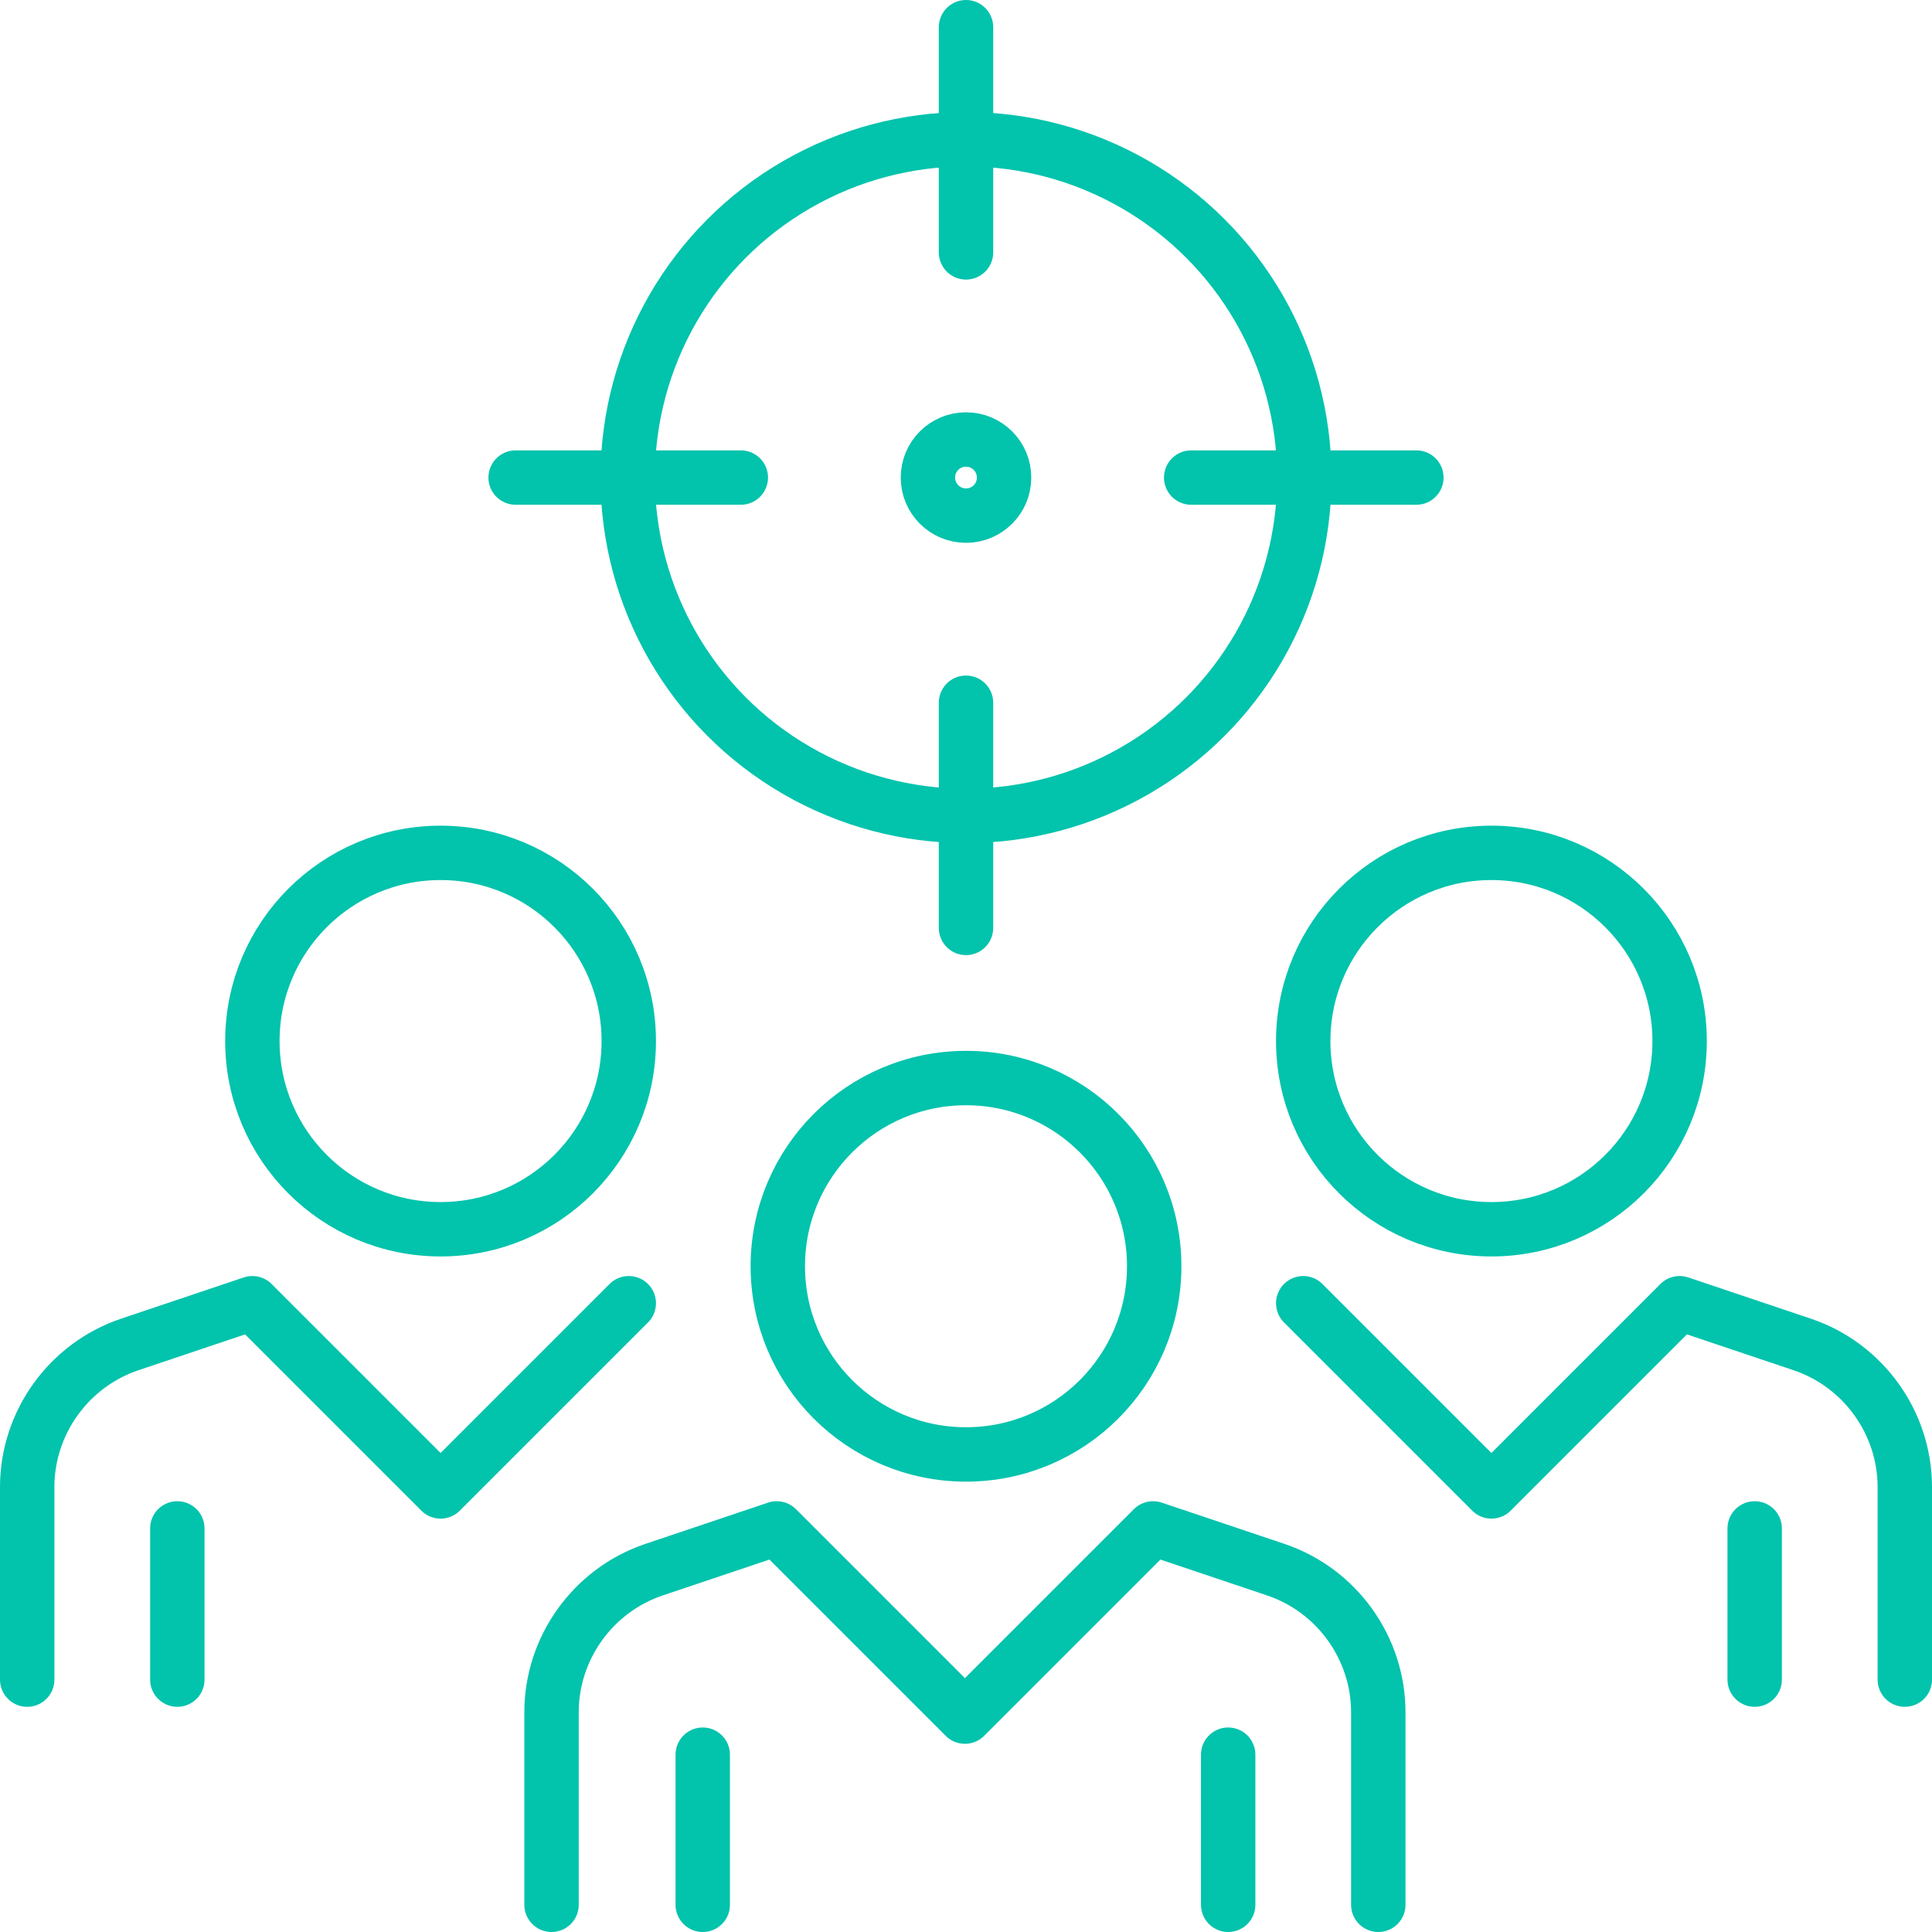
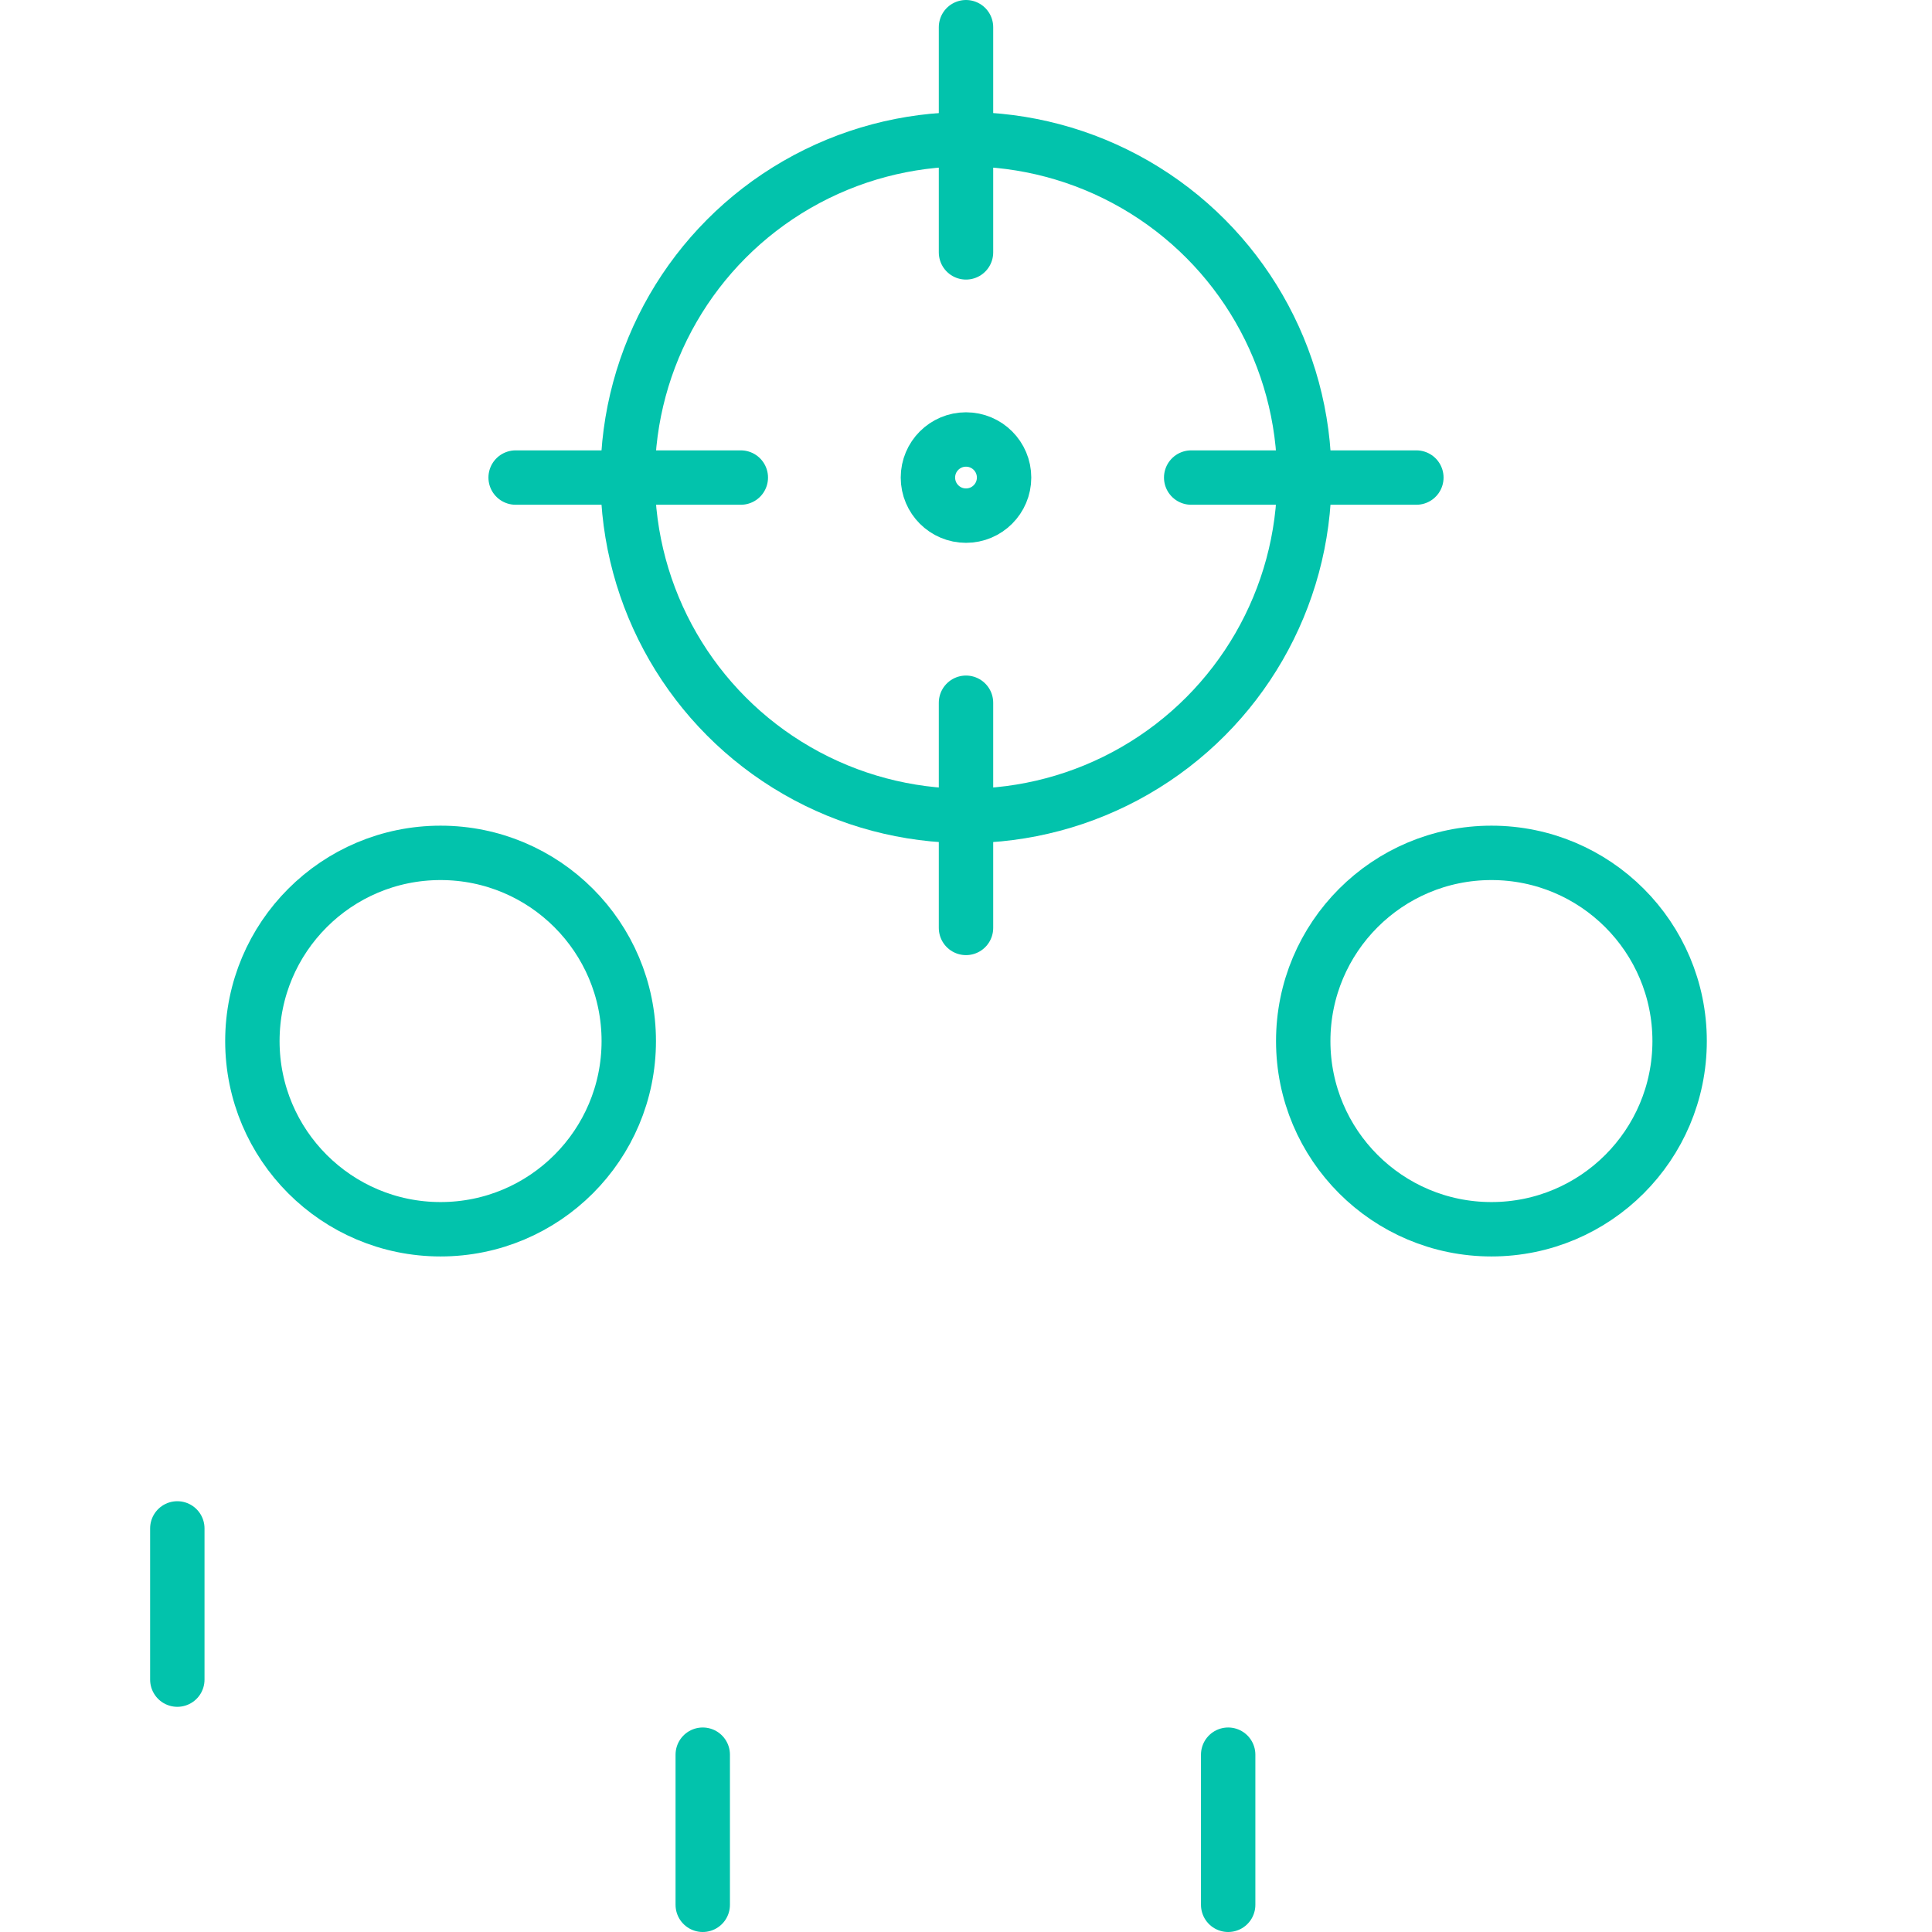
<svg xmlns="http://www.w3.org/2000/svg" version="1.1" id="Layer_1" x="0px" y="0px" viewBox="0 0 177.6 177.6" style="enable-background:new 0 0 177.6 177.6;" xml:space="preserve">
  <style type="text/css">
	.st0{fill:none;stroke:#02C3AC;stroke-width:5;stroke-linecap:round;stroke-linejoin:round;}
</style>
  <g>
-     <circle class="st0" cx="88.8" cy="116.4" r="17.3" />
    <circle class="st0" cx="137.1" cy="95.7" r="17.3" />
-     <path class="st0" d="M126.7,175.1v-17.7c0-5.9-3.8-11.2-9.4-13.1l-11.3-3.8l-17.3,17.3l-17.3-17.3l-11.3,3.8   c-5.6,1.9-9.4,7.2-9.4,13.1v17.7" />
-     <path class="st0" d="M175.1,154.4v-17.7c0-5.9-3.8-11.2-9.4-13.1l-11.3-3.8l-17.3,17.3l-17.3-17.3" />
    <line class="st0" x1="64.6" y1="161.3" x2="64.6" y2="175.1" />
    <line class="st0" x1="112.9" y1="161.3" x2="112.9" y2="175.1" />
-     <line class="st0" x1="161.3" y1="140.5" x2="161.3" y2="154.4" />
    <line class="st0" x1="16.3" y1="140.5" x2="16.3" y2="154.4" />
    <circle class="st0" cx="40.5" cy="95.7" r="17.3" />
-     <path class="st0" d="M2.5,154.4v-17.7c0-5.9,3.8-11.2,9.4-13.1l11.3-3.8l17.3,17.3l17.3-17.3" />
    <line class="st0" x1="88.8" y1="2.5" x2="88.8" y2="23.2" />
    <line class="st0" x1="47.4" y1="43.9" x2="68.1" y2="43.9" />
    <line class="st0" x1="88.8" y1="64.6" x2="88.8" y2="85.3" />
    <line class="st0" x1="109.5" y1="43.9" x2="130.2" y2="43.9" />
    <circle class="st0" cx="88.8" cy="43.9" r="31.1" />
    <circle class="st0" cx="88.8" cy="43.9" r="3.5" />
  </g>
</svg>